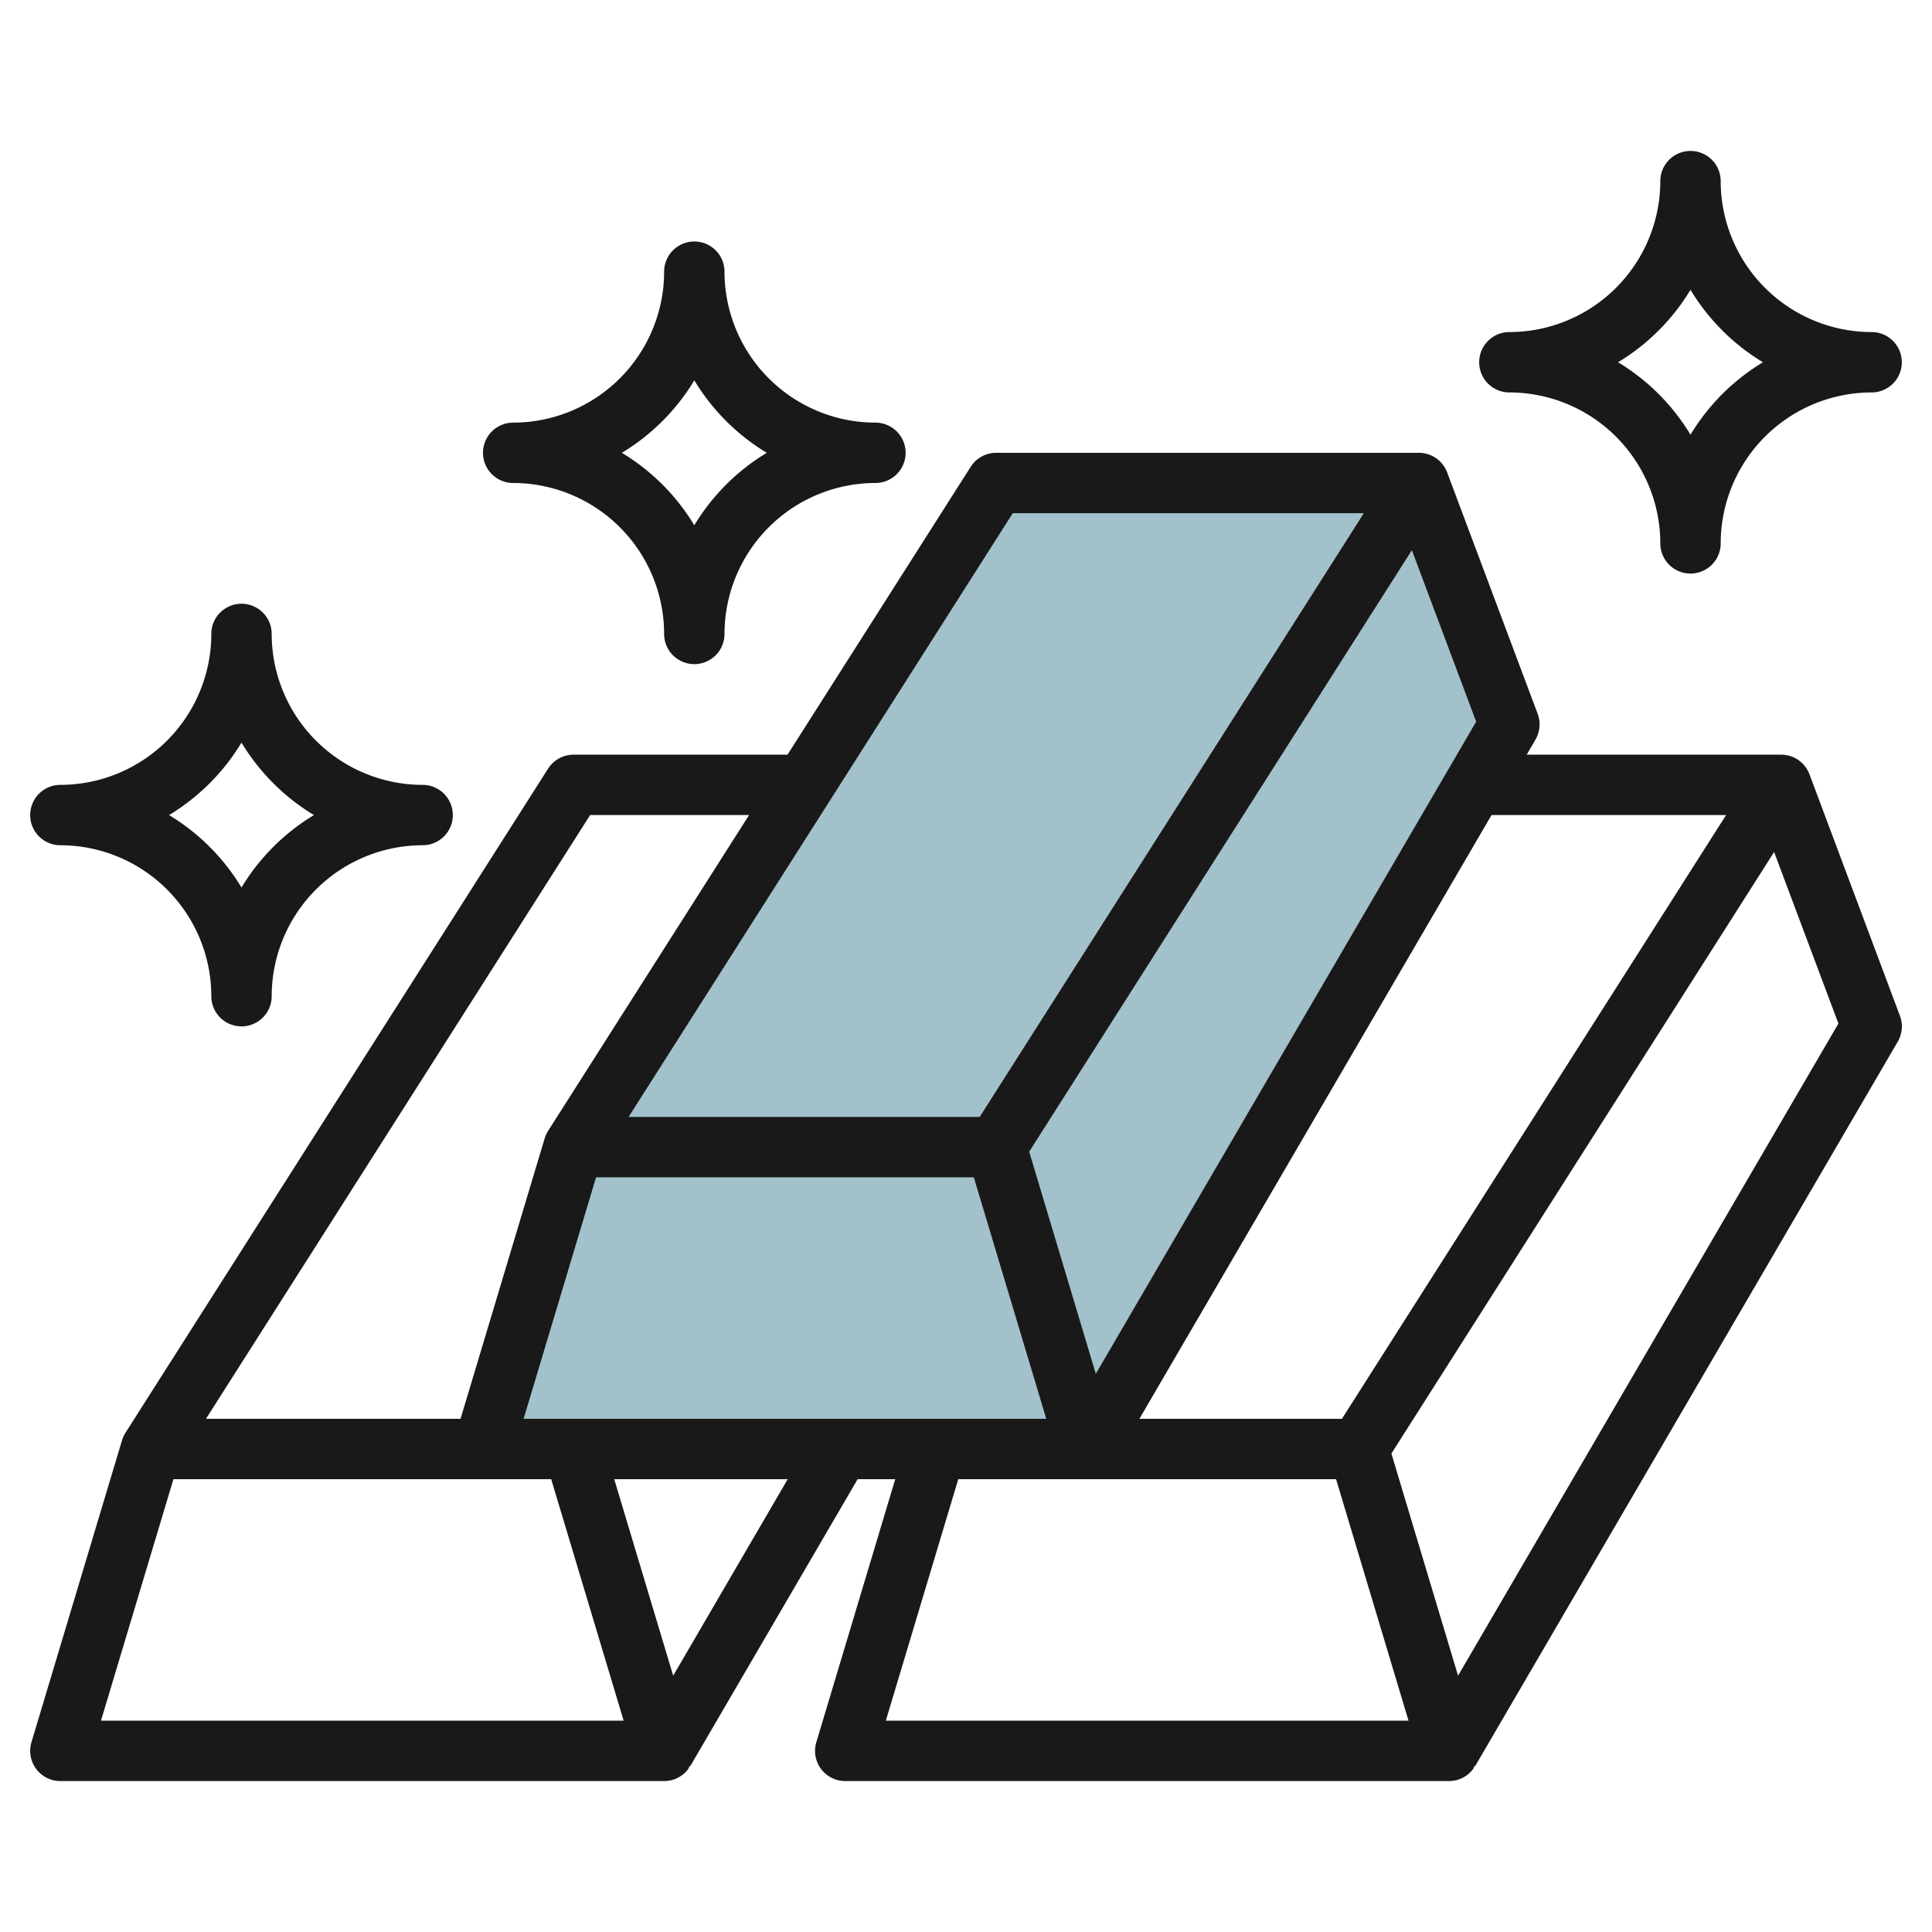
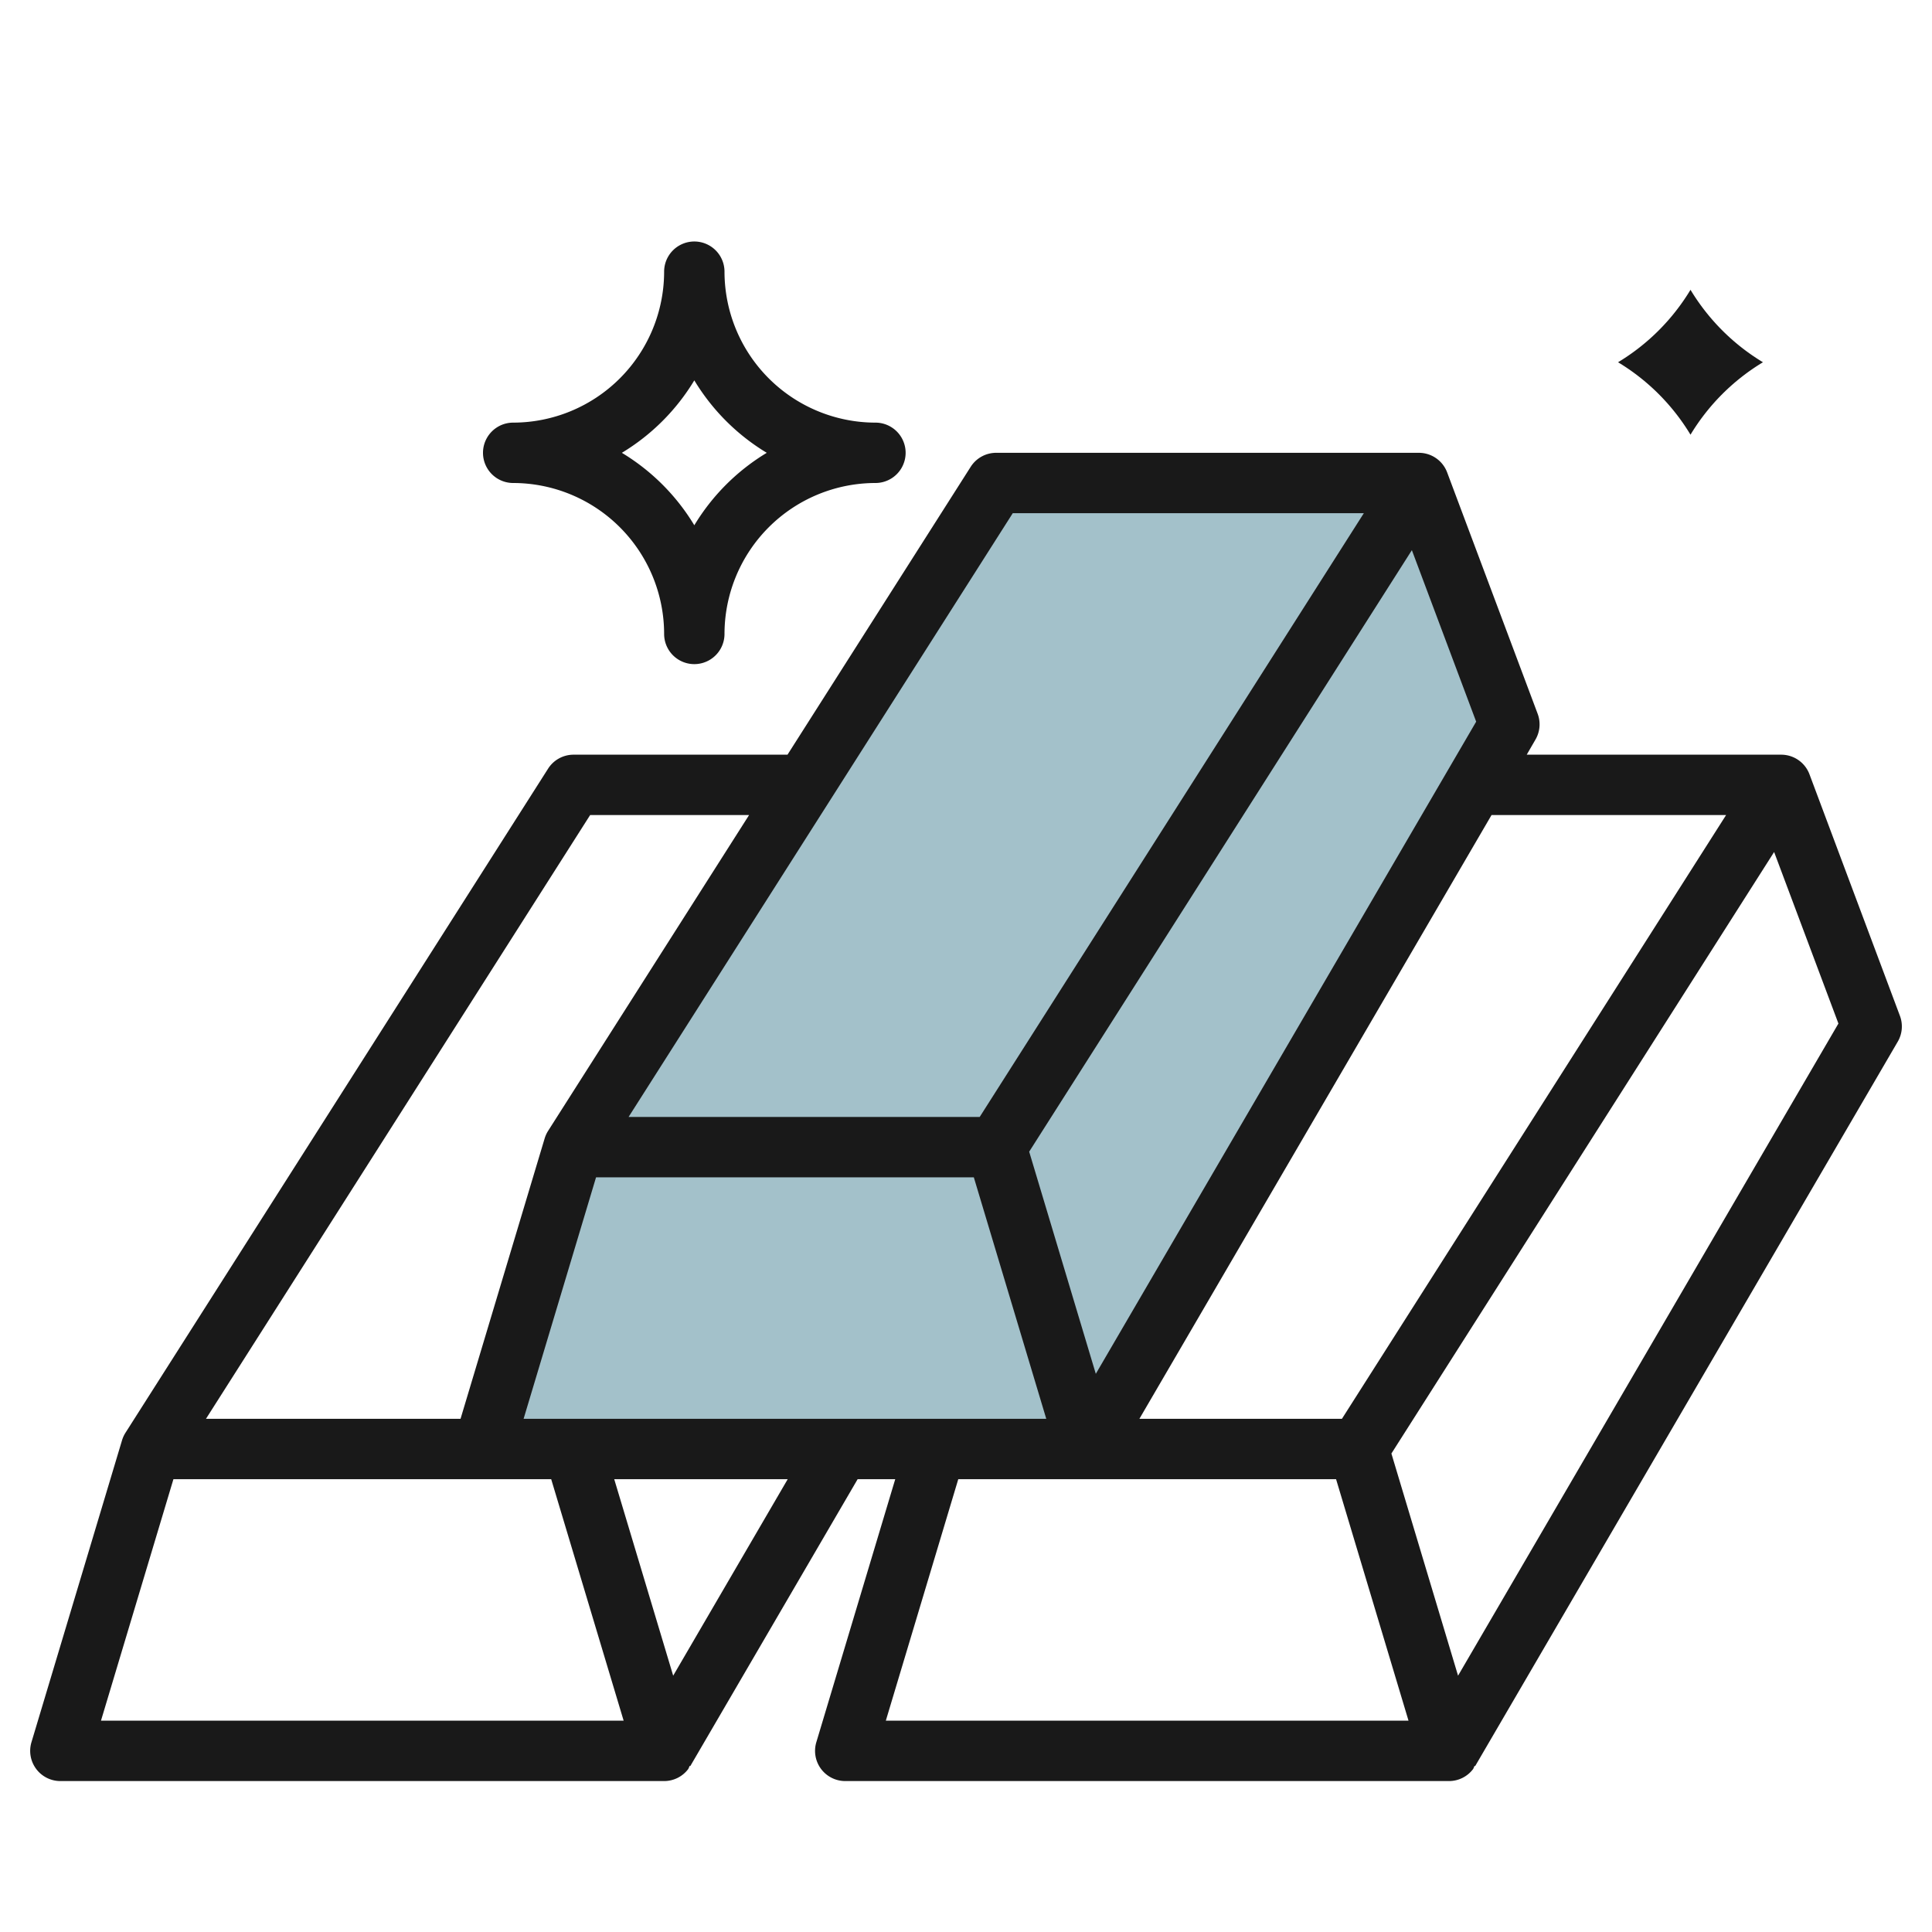
<svg xmlns="http://www.w3.org/2000/svg" id="Layer_3" height="512" viewBox="0 0 64 64" width="512" data-name="Layer 3">
  <path d="m36 48-2.997-10h-.002l13.999-22h.004l2.996 8-13.997 24z" fill="#a3c1ca" />
  <path d="m47 16-13.999 22h-14l13.999-22h14.004z" fill="#a3c1ca" />
  <path d="m36 48-2.997-10h-14.003l-3 10z" fill="#a3c1ca" />
  <g fill="#191919">
    <path d="m59.941 25.649a1 1 0 0 0 -.936-.649h-8.43l.289-.5a1 1 0 0 0 .073-.855l-3-8a1 1 0 0 0 -.932-.645h-14.005a1 1 0 0 0 -.844.463l-6.069 9.537h-7.087a1 1 0 0 0 -.844.463l-14 22a1.008 1.008 0 0 0 -.114.25l-3 10a1 1 0 0 0 .958 1.287h20a1 1 0 0 0 .8-.4.9.9 0 0 0 .045-.105l.02.012 5.545-9.507h1.246l-2.614 8.713a1 1 0 0 0 .958 1.287h20a1 1 0 0 0 .8-.4.9.9 0 0 0 .045-.105l.02.012 14-24a1 1 0 0 0 .073-.855zm-2.762 1.351-12.726 20h-6.709l11.665-20zm-39.834 20 2.4-8h12.514l2.4 8zm31.555-23.094-12.6 21.604-2.207-7.359 12.677-19.926zm-15.351-6.906h11.63l-12.725 20h-11.631zm-14 10h5.265l-6.658 10.463a1.008 1.008 0 0 0 -.114.25l-2.786 9.287h-8.433zm-16.204 30 2.4-8h12.514l2.4 8zm18.955-1.491-1.953-6.509h5.747zm7.044 1.491 2.4-8h12.515l2.4 8zm18.956-1.491-2.208-7.359 12.678-19.926 2.13 5.682z" />
-     <path d="m2 28a5.006 5.006 0 0 1 5 5 1 1 0 0 0 2 0 5.006 5.006 0 0 1 5-5 1 1 0 0 0 0-2 5.006 5.006 0 0 1 -5-5 1 1 0 0 0 -2 0 5.006 5.006 0 0 1 -5 5 1 1 0 0 0 0 2zm6-3.4a7.066 7.066 0 0 0 2.4 2.4 7.066 7.066 0 0 0 -2.4 2.4 7.066 7.066 0 0 0 -2.4-2.4 7.066 7.066 0 0 0 2.4-2.4z" />
-     <path d="m50 13a5.006 5.006 0 0 1 5 5 1 1 0 0 0 2 0 5.006 5.006 0 0 1 5-5 1 1 0 0 0 0-2 5.006 5.006 0 0 1 -5-5 1 1 0 0 0 -2 0 5.006 5.006 0 0 1 -5 5 1 1 0 0 0 0 2zm6-3.4a7.066 7.066 0 0 0 2.4 2.4 7.066 7.066 0 0 0 -2.4 2.4 7.066 7.066 0 0 0 -2.4-2.4 7.066 7.066 0 0 0 2.4-2.4z" />
+     <path d="m50 13zm6-3.4a7.066 7.066 0 0 0 2.4 2.4 7.066 7.066 0 0 0 -2.4 2.4 7.066 7.066 0 0 0 -2.4-2.4 7.066 7.066 0 0 0 2.4-2.4z" />
    <path d="m17 16a5.006 5.006 0 0 1 5 5 1 1 0 0 0 2 0 5.006 5.006 0 0 1 5-5 1 1 0 0 0 0-2 5.006 5.006 0 0 1 -5-5 1 1 0 0 0 -2 0 5.006 5.006 0 0 1 -5 5 1 1 0 0 0 0 2zm6-3.4a7.066 7.066 0 0 0 2.4 2.4 7.066 7.066 0 0 0 -2.4 2.4 7.066 7.066 0 0 0 -2.4-2.4 7.066 7.066 0 0 0 2.4-2.4z" />
  </g>
</svg>